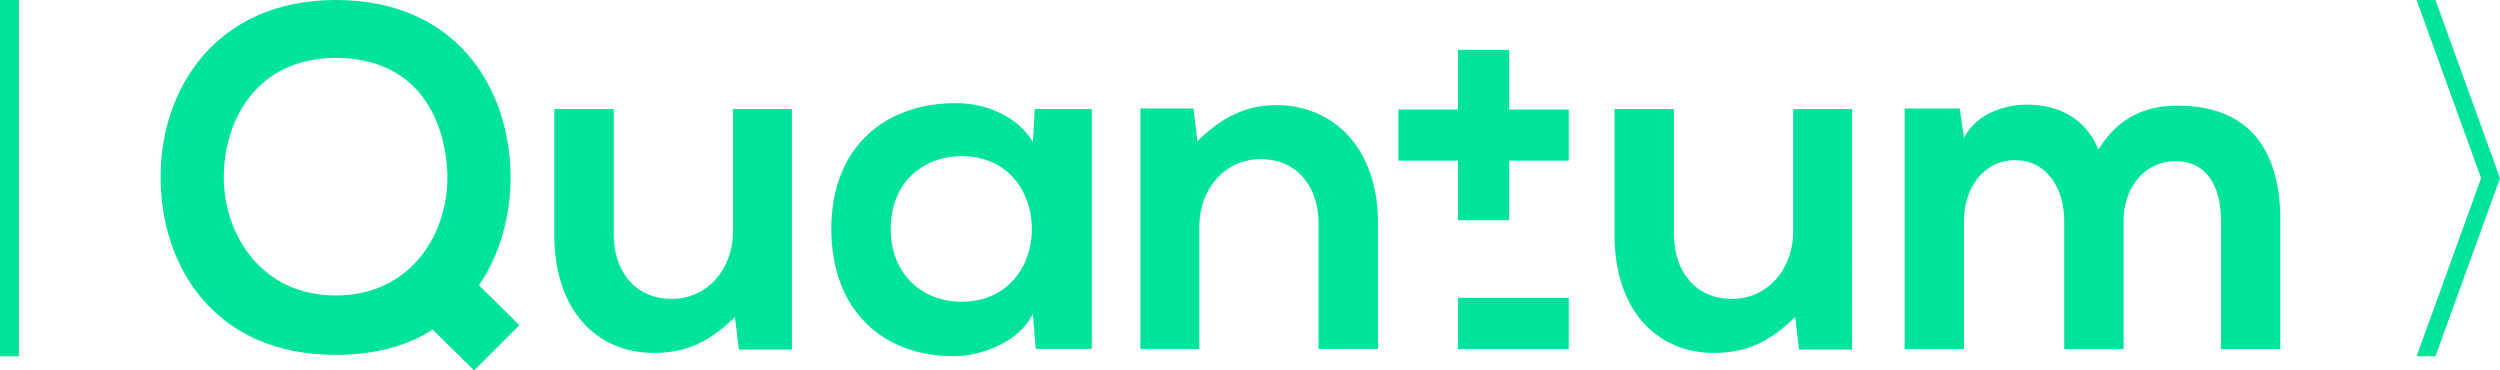
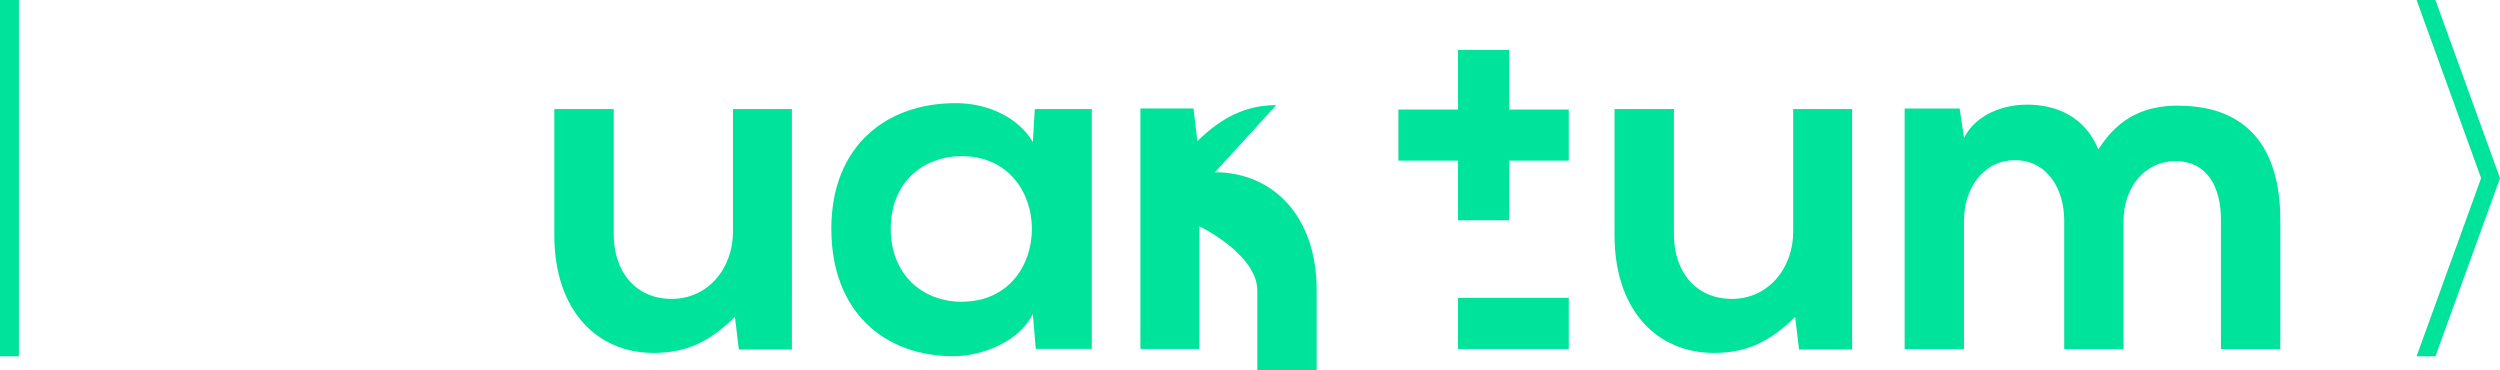
<svg xmlns="http://www.w3.org/2000/svg" id="Calque_2" data-name="Calque 2" viewBox="0 0 460.38 68.21">
  <defs>
    <style>
      .cls-1 {
        fill: #00e39b;
      }
    </style>
  </defs>
  <g id="Calque_1-2" data-name="Calque 1">
    <g>
-       <path class="cls-1" d="M94.02,32.09C93.75,15.96,83.89,0,61.84,0S29.48,16.4,29.57,32.81c.09,16.31,9.95,32.54,32.27,32.54,7.08,0,13.09-1.61,17.84-4.66l7.62,7.53,8.34-8.34-7.44-7.35c4.03-5.83,5.92-13.27,5.83-20.44ZM61.84,54.41c-13.62,0-20.44-11.02-20.62-21.33-.18-10.57,5.83-22.41,20.62-22.41s20.08,10.93,20.53,21.06c.45,10.76-6.36,22.68-20.53,22.68Z" />
      <path class="cls-1" d="M134.98,42.67c0,6.72-4.57,12.37-11.29,12.37s-10.67-5.11-10.67-11.83v-23.13h-10.94v23.22c0,13.71,7.71,21.69,18.29,21.69,6.19,0,10.4-2.15,14.97-6.63l.72,6.01h9.77V20.08h-10.85v22.59Z" />
      <path class="cls-1" d="M190.2,26.17c-2.51-4.39-8.16-7.17-14.07-7.17-12.91-.09-23.04,7.89-23.04,23.12s9.68,23.57,22.77,23.48c4.93-.09,11.83-2.6,14.34-7.8l.54,6.45h10.31V20.08h-10.49l-.36,6.1ZM177.12,55.57c-7.26,0-13.09-5.02-13.09-13.45s5.83-13.36,13.09-13.36c17.21,0,17.21,26.8,0,26.8Z" />
-       <path class="cls-1" d="M235.02,19.36c-5.56,0-10.04,2.24-14.52,6.63l-.72-6.01h-9.77v44.28h10.85v-22.59c0-6.72,4.57-12.37,11.29-12.37s10.67,5.11,10.67,11.83v23.12h10.94v-23.21c0-13.89-8.34-21.69-18.73-21.69Z" />
+       <path class="cls-1" d="M235.02,19.36c-5.56,0-10.04,2.24-14.52,6.63l-.72-6.01h-9.77v44.28h10.85v-22.59s10.67,5.11,10.67,11.83v23.12h10.94v-23.21c0-13.89-8.34-21.69-18.73-21.69Z" />
      <path class="cls-1" d="M330.22,42.67c0,6.72-4.57,12.37-11.29,12.37s-10.67-5.11-10.67-11.83v-23.13h-10.94v23.22c0,13.71,7.71,21.69,18.29,21.69,6.19,0,10.4-2.15,14.97-6.63l.72,6.01h9.77V20.08h-10.85v22.59Z" />
      <path class="cls-1" d="M401.21,19.45c-5.74,0-10.85,1.79-14.79,8.07-2.51-6.1-7.8-8.25-13.09-8.25-4.21,0-9.32,1.61-11.65,6.1l-.81-5.38h-10.13v44.28h10.93v-23.66c0-5.83,3.5-11.11,9.41-11.11s9.05,5.29,9.05,11.11v23.66h10.93v-23.66c0-5.83,3.67-10.93,9.59-10.93s8.34,4.93,8.34,10.76v23.84h10.93v-23.84c0-13.26-6.18-20.97-18.73-20.97Z" />
      <rect class="cls-1" x="268.5" y="54.85" width="20.39" height="9.41" />
      <polygon class="cls-1" points="277.92 9.19 268.5 9.19 268.5 20.17 257.52 20.17 257.52 29.58 268.5 29.58 268.5 40.56 277.92 40.56 277.92 29.58 288.89 29.58 288.89 20.17 277.92 20.17 277.92 9.19" />
      <rect class="cls-1" y="0" width="3.48" height="65.61" />
      <polygon class="cls-1" points="448.49 0 445.02 0 456.9 32.81 445.02 65.61 448.49 65.61 460.38 32.81 448.49 0" />
    </g>
  </g>
</svg>